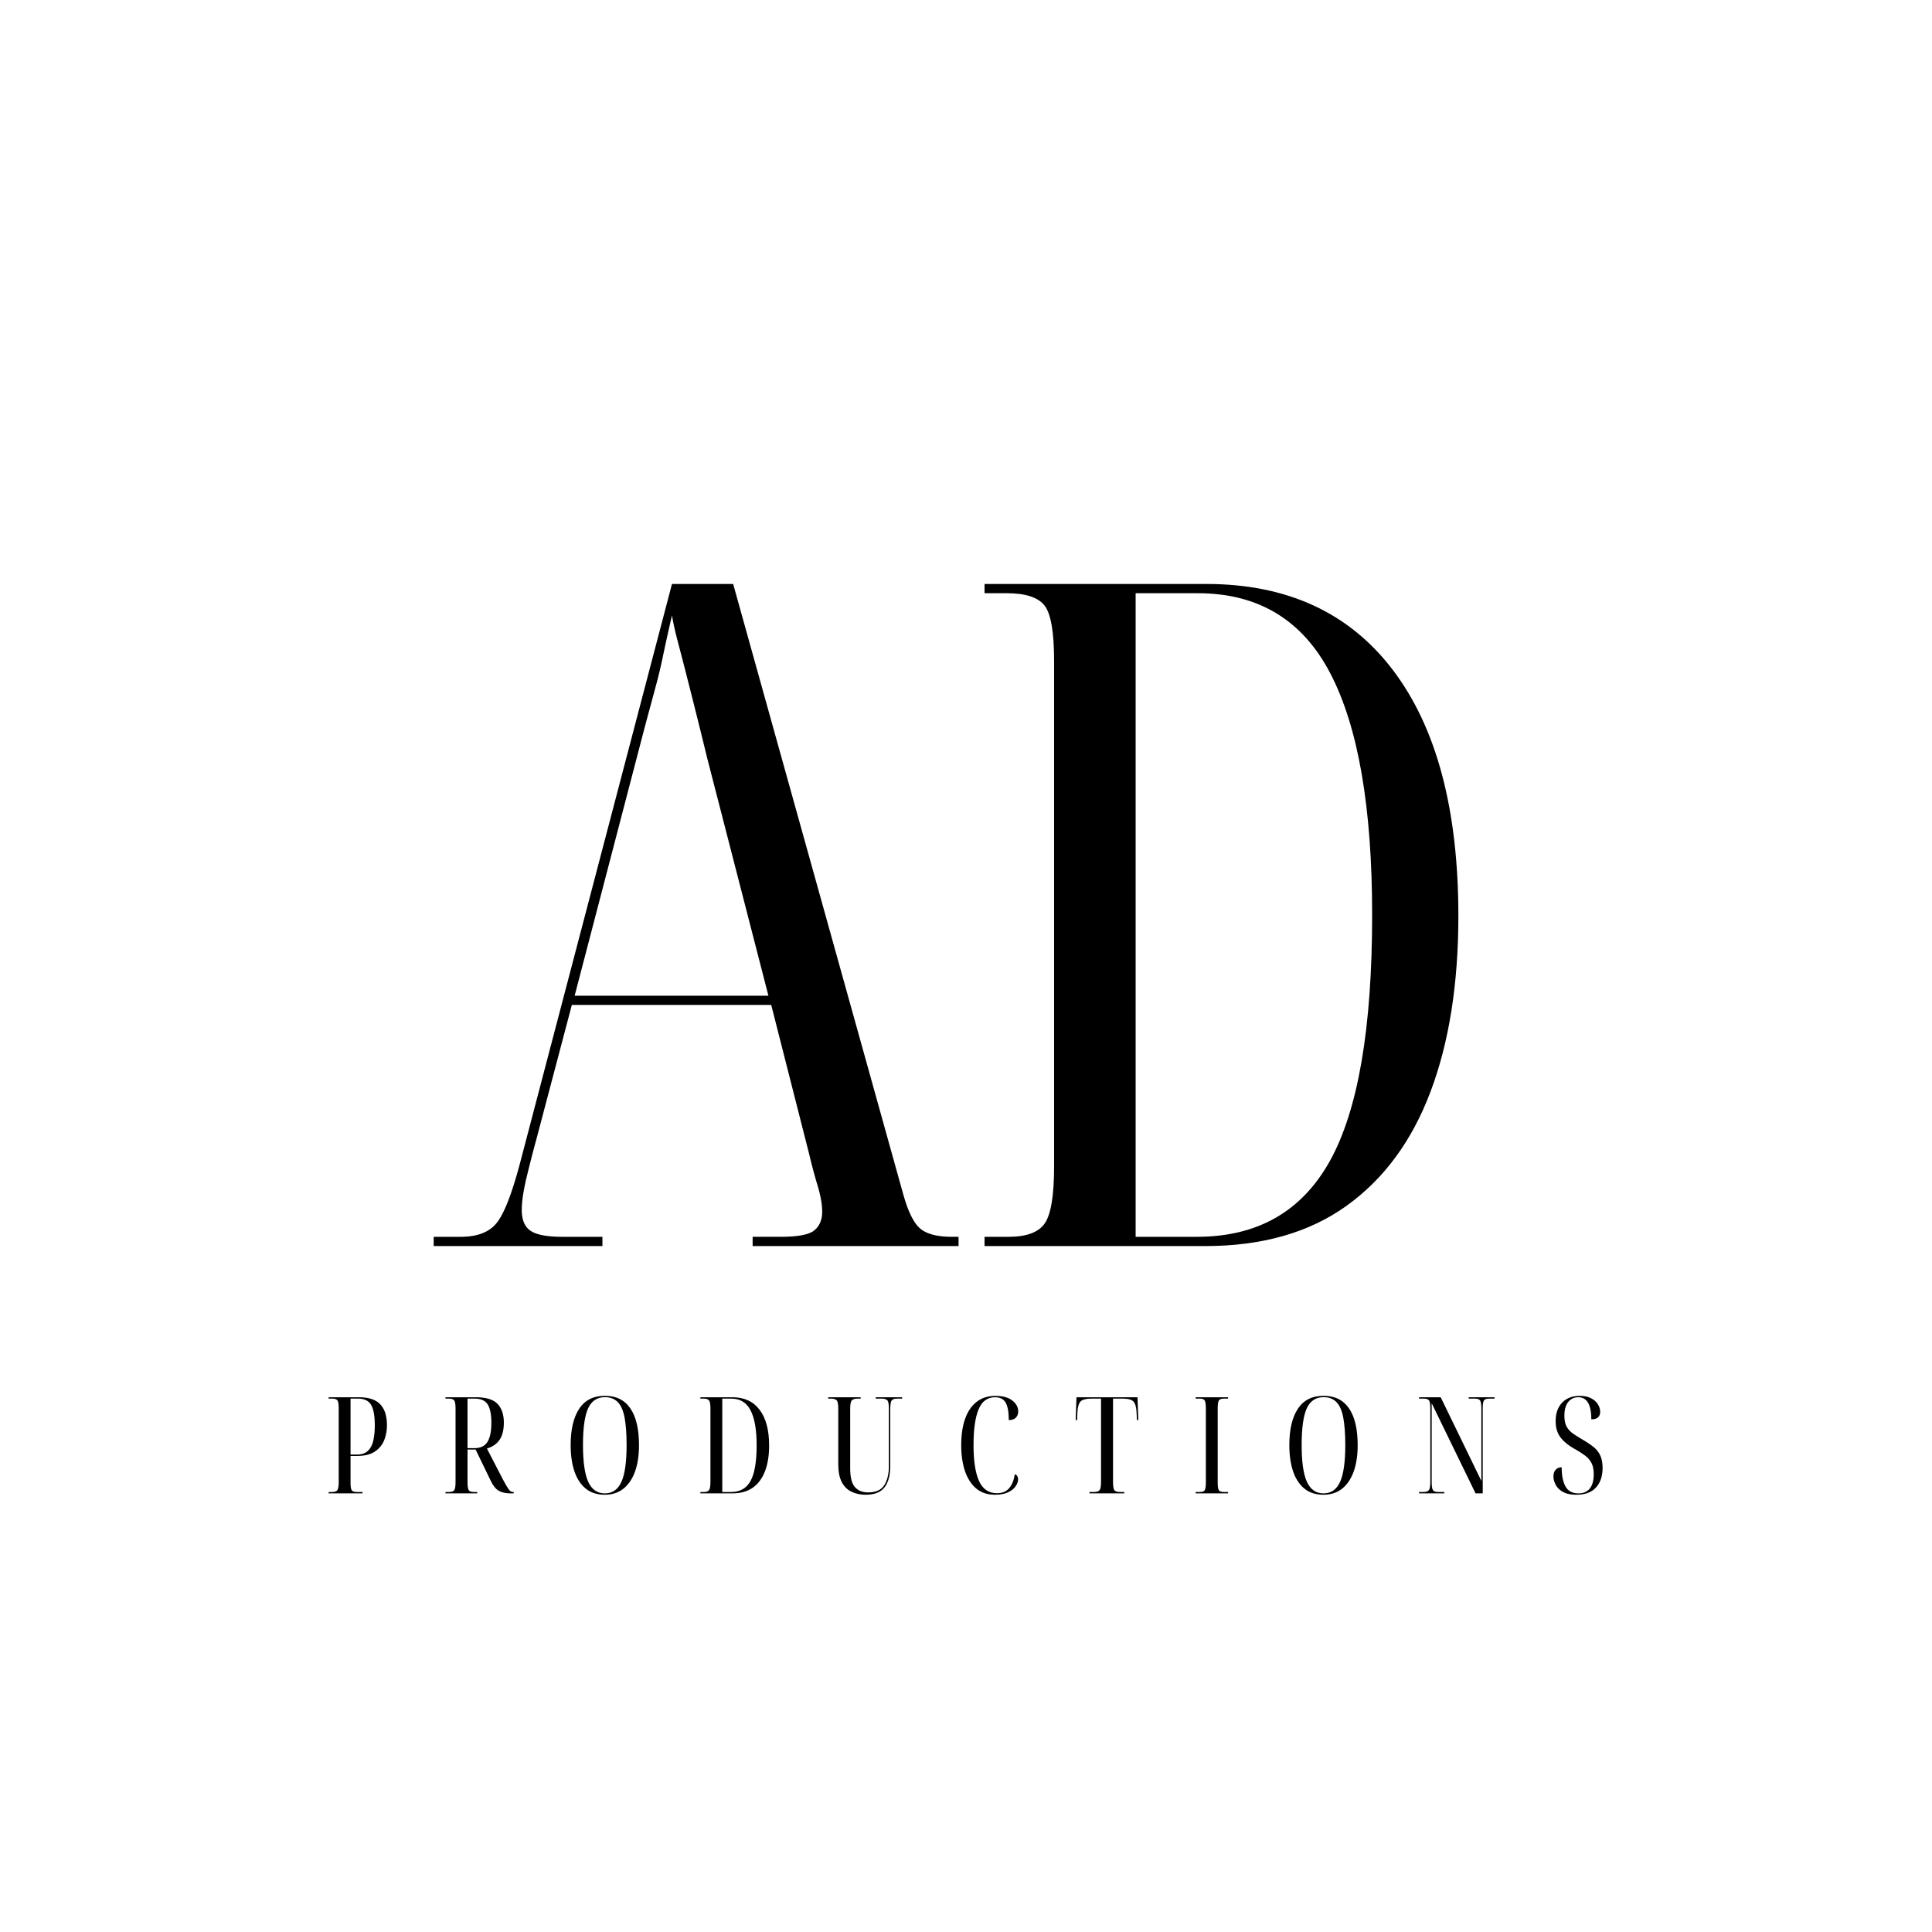
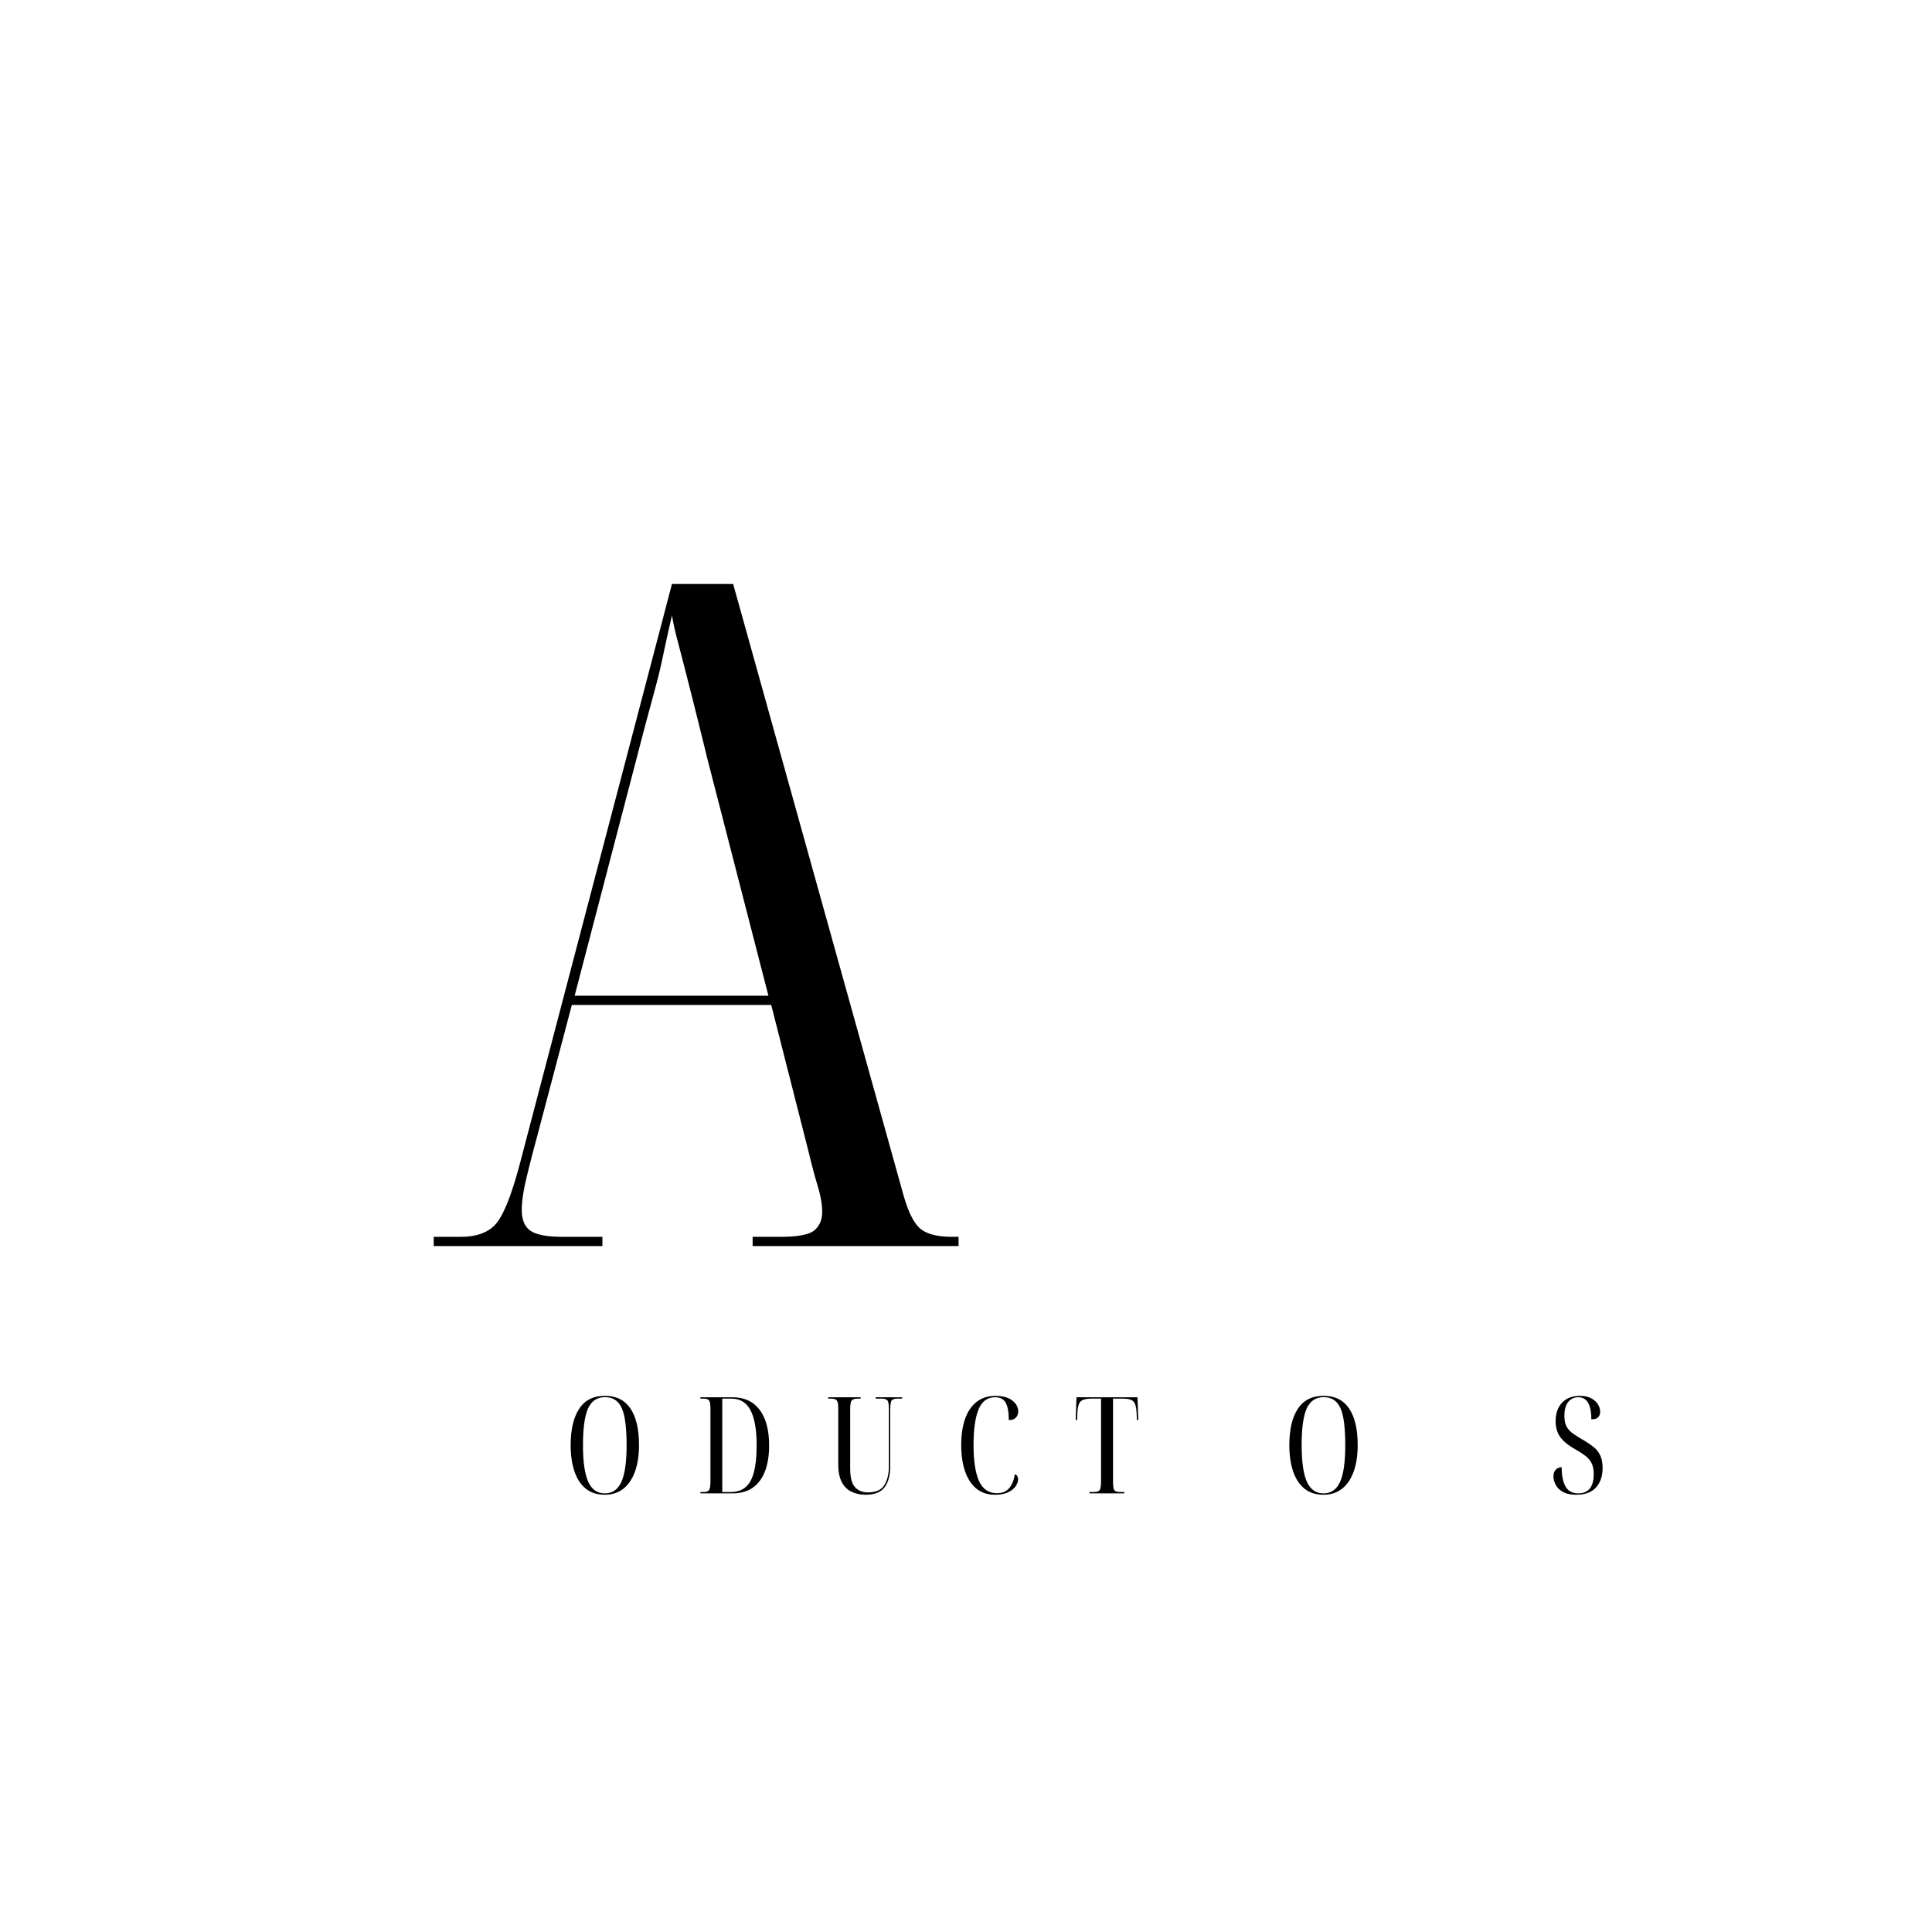
<svg xmlns="http://www.w3.org/2000/svg" data-bbox="-37.5 -37.5 450 450" height="500" viewBox="0 0 375 375" width="500" data-type="color">
  <g>
    <path fill="#ffffff" d="M412.5-37.5v450h-450v-450h450z" data-color="1" />
    <path fill="#ffffff" d="M412.5-37.5v450h-450v-450h450z" data-color="1" />
    <path fill="#ffffff" d="M412.5-37.5v450h-450v-450h450z" data-color="1" />
-     <path fill="#ffffff" d="M412.5-37.5v450h-450v-450h450z" data-color="1" />
+     <path fill="#ffffff" d="M412.5-37.5v450h-450h450z" data-color="1" />
    <path d="M84.18 241.862v-1.797h5.218c3.239 0 5.578-.898 7.016-2.703 1.437-1.8 2.937-5.64 4.5-11.516l29.516-112.5h11.875l32.953 118.25c.957 3.48 2.066 5.762 3.328 6.844 1.258 1.086 3.328 1.625 6.203 1.625h1.266v1.797h-39.97v-1.797h5.407c3.363 0 5.55-.414 6.563-1.25 1.019-.844 1.53-2.047 1.53-3.61 0-1.437-.304-3.144-.905-5.124-.594-1.989-1.133-4-1.61-6.031l-7.375-28.985h-38.703l-6.844 25.922a251.818 251.818 0 0 0-1.984 7.734c-.594 2.524-.89 4.563-.89 6.125 0 1.918.566 3.266 1.702 4.047 1.145.781 3.22 1.172 6.22 1.172h7.734v1.797Zm27.359-48.594h37.61l-11.876-46.094a1457.465 1457.465 0 0 0-3.515-14.125 852.29 852.29 0 0 0-2.157-8.359c-.543-2.039-.933-3.785-1.171-5.234a408.047 408.047 0 0 0-1.72 7.75 96.233 96.233 0 0 1-1.437 6.031c-.531 1.98-1.218 4.527-2.062 7.64Zm0 0" fill="#000000" data-color="2" />
-     <path d="M191.099 241.862v-1.797h4.672c3.476 0 5.816-.867 7.015-2.61 1.207-1.738 1.813-5.429 1.813-11.077v-98.094c0-5.645-.633-9.242-1.89-10.797-1.262-1.563-3.696-2.344-7.298-2.344H191.1v-1.797h43.016c15.718 0 27.804 5.578 36.265 16.735 8.457 11.156 12.688 27.058 12.688 47.703 0 13.2-1.805 24.57-5.407 34.11-3.593 9.542-9.023 16.921-16.28 22.14-7.263 5.219-16.415 7.828-27.454 7.828Zm29.328-1.797h11.89c11.758 0 20.368-4.914 25.829-14.75 5.457-9.844 8.187-25.75 8.187-47.719 0-20.875-2.703-36.5-8.11-46.875-5.398-10.382-13.976-15.578-25.734-15.578h-12.062Zm0 0" fill="#000000" data-color="2" />
    <path d="M345.098 363.073c.195.094.265.25.203.469a2.18 2.18 0 0 1-.328.672 6.68 6.68 0 0 1-.438.578c-.055.074-.09.133-.11.172a32.757 32.757 0 0 0-2.984 5 89.657 89.657 0 0 0-2.375 5.328c-.312.695-.61 1.395-.89 2.094a141.91 141.91 0 0 0-1.985 4.625 180.673 180.673 0 0 1-3.453 7.906 30.81 30.81 0 0 1-1.453 2.688c-.438.707-1.102 1.05-1.984 1.03-.73.02-1.18-.32-1.344-1.015a8.163 8.163 0 0 1-.266-1.828 54.572 54.572 0 0 1 .172-7.063c.145-1.636.274-3.261.39-4.875.114-1.742.25-3.484.407-5.234.344-3.969.723-7.941 1.14-11.922.477-4.55.977-9.094 1.5-13.625a826.121 826.121 0 0 0 2.423-23.125c.039-.488.05-.89.03-1.203-.023-.312-.093-.426-.218-.344-.117.075-.293.446-.531 1.11a396.924 396.924 0 0 0-6.344 19.922 6.77 6.77 0 0 0-.203.718 1820.2 1820.2 0 0 1-3.531 11.891 66.308 66.308 0 0 1-1.532 4.672 33.637 33.637 0 0 1-2.015 4.437c-.23.407-.531.684-.906.828-.368.149-.782.196-1.25.141a1.249 1.249 0 0 1-1.063-.703c-.2-.406-.32-.844-.36-1.313-.054-.539-.109-1.093-.171-1.656a76.075 76.075 0 0 1-.375-3.687 211.804 211.804 0 0 0-1.078-10.328 139.419 139.419 0 0 0-1.72-10.235c-.198-.851-.483-.832-.858.063-.375.898-.805 2.406-1.282 4.531a308.089 308.089 0 0 0-1.515 7.297 402.414 402.414 0 0 0-1.532 8.406c-.492 2.856-.945 5.465-1.359 7.828-.617 3.664-1.031 6-1.25 7-.18.727-.418 1.414-.719 2.063-.148.289-.343.484-.593.578-.25.101-.532.133-.844.094-.617-.075-.992-.43-1.125-1.063a6.284 6.284 0 0 1-.078-1.016 7.514 7.514 0 0 1-.047-.828 96.581 96.581 0 0 1-.11-3.218c-.156-8.32-.105-16.657.157-25 .164-5.27.316-10.551.453-15.844v-1.719a19.513 19.513 0 0 1 0-1.656c.02-.426.176-.723.469-.89.3-.165.656-.16 1.062.015.164.055.273.14.328.265a.985.985 0 0 1 .11.391c.175 1.461.238 2.918.187 4.375-.023.875-.055 1.746-.094 2.61-.062 2.398-.14 4.789-.234 7.171a330.293 330.293 0 0 0-.219 9.22c-.055 2.26-.105 4.53-.156 6.812a201.529 201.529 0 0 0-.063 7.203c0 1.648-.011 3.312-.03 5 0 .105.007.261.03.468.032.2.067.415.11.641.05.219.097.39.14.516.051.133.11.164.172.093.07-.062.14-.277.203-.64.164-1.063.36-2.266.579-3.61a616.388 616.388 0 0 1 1.718-10.437c.664-3.8 1.414-7.39 2.25-10.766.844-3.382 1.75-6.015 2.719-7.89.406-.676.906-1.004 1.5-.985.602.024 1.094.391 1.469 1.11.476 1.148.883 2.547 1.219 4.203a68.84 68.84 0 0 1 .828 5.172c.218 1.793.406 3.476.562 5.047.082.855.164 1.632.25 2.328.113 1.117.219 2.136.313 3.062.226 2.188.437 3.899.625 5.125.195 1.219.46 1.828.797 1.828.332 0 .785-.757 1.359-2.28.57-1.52 1.348-3.942 2.328-7.267a753.166 753.166 0 0 0 2.531-8.859 569.815 569.815 0 0 1 3.25-11.219 182.097 182.097 0 0 1 3.969-11.625c.445-1.156.91-2.113 1.39-2.875.489-.757.962-1.156 1.423-1.187a.968.968 0 0 1 .53.062c.177.075.333.278.47.61.132.324.21.875.234 1.656.031 1.293 0 2.59-.094 3.89a178.366 178.366 0 0 1-.297 3.891 5.867 5.867 0 0 0-.015.438 934.87 934.87 0 0 1-2.157 19.922c-.511 4.336-.996 8.656-1.453 12.968 0 .106-.011.215-.031.328a739.31 739.31 0 0 0-1.188 12.11 602.85 602.85 0 0 0-.843 10.64 58.07 58.07 0 0 0-.063.97 45.174 45.174 0 0 0-.11 2.718v.969a.333.333 0 0 0 .017.234c.039.07.125.11.25.11.03 0 .066-.016.109-.047a.207.207 0 0 0 .11-.125c1.163-2.407 2.3-4.809 3.406-7.204a355.504 355.504 0 0 1 3.203-6.921 156.424 156.424 0 0 1 3.484-6.844c1.008-1.906 1.941-3.426 2.797-4.563.851-1.144 1.484-1.672 1.89-1.578Zm0 0" fill="#ffffff" data-color="1" />
    <path d="M354.196 362.808c.133-.133.203.027.203.484.008.46-.402 1.094-1.234 1.906-.836.813-1.695 1.2-2.578 1.156a1.127 1.127 0 0 0-.5.047.71.71 0 0 0-.344.328 2.468 2.468 0 0 1-.344.438l-.03.031a3.875 3.875 0 0 1-1.923 1.156c-.742.18-1.445.122-2.11-.171-.655-.301-1.132-.868-1.421-1.704a4.546 4.546 0 0 1-.047-2.265c.149-.664.39-1.285.735-1.86.394-.78.914-1.332 1.562-1.656.656-.32 1.395-.5 2.219-.531 1.207-.063 1.972.512 2.297 1.719.187.699.234 1.402.14 2.11a5.369 5.369 0 0 1-.094.5c-.03.116-.062.23-.093.343-.031.398.133.574.5.531 1.031-.176 2.05-1.031 3.062-2.562Zm-7.187 4.515c.625-.289 1.054-.785 1.297-1.484-1.043-.664-1.735-1.617-2.078-2.86-.336.586-.54 1.266-.61 2.047-.062.774.016 1.414.235 1.922.226.5.613.625 1.156.375Zm1.781-2.86c.164-.25.266-.55.297-.905a3.836 3.836 0 0 0-.063-1.079c-.062-.363-.156-.644-.28-.843-.118-.207-.235-.27-.36-.188-.242.211-.375.512-.406.906-.024.399.039.797.187 1.204.145.398.352.699.625.906Zm0 0" fill="#ffffff" data-color="1" />
    <path d="M362.325 363.714c.164-.344.28-.5.343-.469.063.024.078.156.047.406a6.61 6.61 0 0 1-.172.844 10.3 10.3 0 0 1-.594 1.703 11.715 11.715 0 0 1-.937 1.735 4.942 4.942 0 0 1-1.906 1.625c-.75.367-1.434.46-2.047.28-.606-.187-.961-.765-1.063-1.734-.011-.812.063-1.703.22-2.671.05-.407.108-.801.171-1.188a.461.461 0 0 0-.11-.328.355.355 0 0 0-.28-.094h-.266a4.04 4.04 0 0 1-1.469-.015c-.602-.176-.953-.473-1.047-.891-.094-.426-.082-.977.031-1.656.055-.477.23-.836.532-1.078.3-.25.656-.352 1.062-.313.563.055.832.274.813.656-.012.375-.118.782-.313 1.22-.18.355-.273.655-.281.905-.012.243.195.325.625.25.094-.02.195-.05.312-.093.164-.063.348-.114.547-.157a2.74 2.74 0 0 1 .797-.047c.383.024.64.204.766.547.133.336.191.758.172 1.266-.024.512-.07 1.031-.141 1.563a11.152 11.152 0 0 0-.156 1.703c0 .468.14.746.422.828.351.093.89-.235 1.609-.985.719-.757 1.488-2.03 2.313-3.812Zm0 0" fill="#ffffff" data-color="1" />
    <path d="M376.352 363.37c.176-.05.32-.066.438-.047.124.012.19.055.203.125.02.074-.09.196-.329.36-.093.054-.21.125-.343.218-.469.336-1.012.703-1.625 1.11-.657.449-1.262.86-1.813 1.234-.543.375-.898.664-1.062.86-.2.273-.324.57-.375.89-.043.324-.074.668-.094 1.031l-.094.875c-.5 3.125-1.351 5.79-2.547 8-1.199 2.207-2.543 3.961-4.03 5.266-1.493 1.313-2.946 2.164-4.376 2.563-1.426.406-2.629.351-3.61-.157-.976-.5-1.55-1.46-1.718-2.875-.102-1.148.133-2.32.703-3.515a15.39 15.39 0 0 1 2.25-3.422 29.035 29.035 0 0 1 2.984-3.016c1.043-.906 2.008-1.664 2.907-2.266.238-.18.5-.351.781-.515a90.558 90.558 0 0 1 3.844-2.531c.82-.47 1.207-1.145 1.156-2.032v-.422a8.781 8.781 0 0 1-.031-.812c-.512.793-1.227 1.512-2.14 2.156-.907.649-1.84 1.11-2.798 1.39-.949.274-1.765.259-2.453-.046-.676-.313-1.023-1.035-1.047-2.172a3.18 3.18 0 0 1 .5-1.594 7.93 7.93 0 0 1 3.047-3.047c.488-.269 1.078-.46 1.766-.578a4.906 4.906 0 0 1 1.984.032c.645.136 1.16.445 1.547.921a.632.632 0 0 1 .422-.296c.187-.051.36-.079.515-.079h.079c.718-.07 1.054.258 1.015.985a89.104 89.104 0 0 1-.047 1.578c-.023.387-.043.762-.062 1.125.02.45.258.594.719.438.468-.157 1.03-.415 1.687-.782.758-.445 1.442-.765 2.047-.953Zm-8.484.719c.8-.813 1.242-1.442 1.328-1.89-.2-.352-.5-.567-.907-.641a3.453 3.453 0 0 0-1.25.015c-.43.086-.78.215-1.062.39-.805.5-1.39 1.11-1.766 1.829-.375.719-.515 1.336-.422 1.844.094.5.47.672 1.125.515.657-.156 1.641-.843 2.954-2.062Zm1.093 5.797c0-.032.004-.051.016-.063.031-.113.05-.258.063-.437.019-.176.015-.32-.016-.438-.031-.113-.106-.133-.219-.062a104.07 104.07 0 0 0-2.547 1.875c-.531.383-1.027.738-1.484 1.062a36.088 36.088 0 0 0-2.297 1.89 29.01 29.01 0 0 0-2.563 2.61 16.16 16.16 0 0 0-2.062 2.953c-.54 1.008-.813 1.977-.813 2.907.055 1.32.422 2.113 1.11 2.375.68.27 1.531.101 2.562-.5 1.024-.594 2.082-1.563 3.188-2.907 1.101-1.336 2.11-2.96 3.015-4.875.915-1.918 1.598-4.047 2.047-6.39Zm0 0" fill="#ffffff" data-color="1" />
-     <path d="M63.791 289.862v-.266h.625c.551 0 .91-.125 1.079-.375.164-.25.25-.8.25-1.656v-14.14c0-.813-.079-1.336-.235-1.579-.156-.25-.508-.375-1.047-.375h-.672v-.265h5.844c1.906 0 3.29.453 4.156 1.36.875.905 1.313 2.265 1.313 4.077a7.775 7.775 0 0 1-.547 2.922c-.367.906-.977 1.64-1.828 2.203-.844.555-1.984.828-3.422.828h-1.266v5.047c0 .813.07 1.344.22 1.594.155.242.503.36 1.046.36h1.063v.265Zm4.25-7.531h1.204c.925 0 1.64-.235 2.14-.703.508-.47.863-1.13 1.063-1.985.195-.851.297-1.843.297-2.968 0-1.883-.247-3.223-.735-4.016-.48-.79-1.324-1.188-2.531-1.188H68.04Zm0 0" fill="#000000" data-color="2" />
-     <path d="M86.466 289.862v-.266h.625c.551 0 .91-.117 1.079-.359.164-.25.25-.781.25-1.594v-14.218c0-.813-.086-1.336-.25-1.579-.168-.25-.528-.375-1.079-.375h-.625v-.265h5.844c2.02 0 3.438.43 4.25 1.281.82.855 1.234 2.07 1.234 3.64 0 1.43-.28 2.548-.843 3.36-.563.805-1.375 1.36-2.438 1.672l2.953 5.719c.438.824.774 1.43 1.016 1.812.238.387.441.637.61.75a.937.937 0 0 0 .515.156h.11v.266h-.5c-1.012 0-1.81-.164-2.391-.5-.586-.332-1.11-.984-1.578-1.953l-2.938-6.063h-1.562v6.297c0 .813.078 1.344.234 1.594.156.242.504.36 1.047.36h.594v.265Zm4.282-8.781h1.328c1.187 0 2.031-.399 2.531-1.203.508-.801.766-2.047.766-3.735 0-1.613-.243-2.797-.72-3.547-.48-.75-1.32-1.125-2.515-1.125h-1.39Zm0 0" fill="#000000" data-color="2" />
    <path d="M117.39 290.128c-1.5 0-2.743-.399-3.72-1.203-.968-.801-1.699-1.926-2.187-3.375-.48-1.446-.719-3.133-.719-5.063 0-3.02.551-5.367 1.657-7.047 1.101-1.676 2.769-2.515 5-2.515 2.175 0 3.82.82 4.937 2.453 1.113 1.636 1.672 4.011 1.672 7.125 0 1.992-.262 3.703-.781 5.14-.524 1.438-1.278 2.547-2.266 3.328-.98.774-2.18 1.157-3.594 1.157Zm0-.266c1.476 0 2.55-.738 3.218-2.219.676-1.476 1.016-3.86 1.016-7.14 0-2.188-.133-3.97-.391-5.344-.262-1.375-.703-2.379-1.328-3.016-.617-.633-1.445-.953-2.484-.953-1.524 0-2.618.73-3.282 2.188-.656 1.449-.984 3.824-.984 7.125 0 3.23.336 5.601 1.016 7.109.687 1.5 1.757 2.25 3.218 2.25Zm0 0" fill="#000000" data-color="2" />
    <path d="M135.942 289.862v-.266h.672c.508 0 .848-.125 1.016-.375.176-.25.266-.785.266-1.609v-14.234c0-.82-.094-1.344-.282-1.563-.18-.226-.527-.344-1.047-.344h-.625v-.265h6.235c2.281 0 4.035.812 5.265 2.437 1.227 1.617 1.844 3.922 1.844 6.922 0 1.918-.262 3.57-.781 4.953-.524 1.387-1.309 2.461-2.36 3.219-1.054.75-2.382 1.125-3.984 1.125Zm4.25-.266h1.735c1.707 0 2.957-.71 3.75-2.14.789-1.426 1.187-3.735 1.187-6.922 0-3.031-.398-5.297-1.187-6.797-.781-1.508-2.028-2.266-3.735-2.266h-1.75Zm0 0" fill="#000000" data-color="2" />
    <path d="M168.02 290.128c-1.043 0-1.965-.2-2.766-.594-.804-.395-1.43-1.02-1.874-1.875-.45-.863-.672-2.008-.672-3.438V273.41c0-.852-.106-1.39-.313-1.61-.21-.218-.578-.328-1.11-.328h-.53v-.265h6.296v.265h-.593c-.543 0-.918.118-1.125.344-.211.219-.313.777-.313 1.672v11.516c0 1.73.305 2.945.922 3.64.613.688 1.46 1.032 2.547 1.032 1.5 0 2.547-.461 3.14-1.391.602-.938.907-2.203.907-3.797v-11.063c0-.851-.102-1.39-.297-1.609-.2-.226-.578-.344-1.14-.344h-1.126v-.265h5.125v.265h-1c-.48 0-.82.118-1.015.344-.188.219-.282.777-.282 1.672v11c0 1.844-.37 3.246-1.109 4.203-.742.961-1.965 1.438-3.672 1.438Zm0 0" fill="#000000" data-color="2" />
    <path d="M193.118 290.128c-1.45 0-2.656-.399-3.625-1.203-.96-.801-1.687-1.926-2.187-3.375-.493-1.446-.735-3.133-.735-5.063 0-1.938.242-3.617.735-5.047.5-1.426 1.238-2.531 2.218-3.312.989-.79 2.211-1.188 3.672-1.188 1.426 0 2.52.297 3.281.89.77.595 1.157 1.305 1.157 2.126 0 .5-.156.906-.469 1.219-.313.312-.766.468-1.36.468 0-1.531-.199-2.648-.593-3.36-.399-.718-1.086-1.077-2.063-1.077-1.5 0-2.574.793-3.218 2.375-.649 1.574-.97 3.875-.97 6.906 0 3.063.352 5.387 1.063 6.969.72 1.586 1.88 2.375 3.485 2.375 1.031 0 1.82-.328 2.375-.985.562-.664.922-1.562 1.078-2.687.258.062.43.2.516.406.093.211.14.39.14.547 0 .43-.156.875-.469 1.344-.312.469-.797.867-1.453 1.187-.656.32-1.515.485-2.578.485Zm0 0" fill="#000000" data-color="2" />
    <path d="M211.46 289.862v-.266h.828c.594 0 .977-.125 1.157-.375.175-.25.265-.8.265-1.656v-16.094h-1.89c-1.024 0-1.715.184-2.078.547-.356.367-.56 1.055-.61 2.063l-.078 1.562h-.266l.157-4.437h11.843l.157 4.437h-.266l-.078-1.562c-.055-1.008-.258-1.696-.61-2.063-.355-.363-1.046-.547-2.078-.547h-1.875v16.094c0 .856.078 1.406.235 1.656.164.25.547.375 1.14.375h.813v.266Zm0 0" fill="#000000" data-color="2" />
-     <path d="M232.072 289.862v-.266h.813c.5 0 .816-.113.953-.343.145-.239.219-.758.219-1.563v-14.265c0-.813-.074-1.336-.219-1.579-.137-.25-.453-.375-.953-.375h-.813v-.265h6.297v.265h-.812c-.512 0-.84.125-.985.375-.148.243-.218.766-.218 1.579v14.265c0 .805.07 1.324.218 1.563.145.23.473.343.985.343h.812v.266Zm0 0" fill="#000000" data-color="2" />
    <path d="M256.883 290.128c-1.5 0-2.742-.399-3.718-1.203-.97-.801-1.7-1.926-2.188-3.375-.48-1.446-.719-3.133-.719-5.063 0-3.02.551-5.367 1.656-7.047 1.102-1.676 2.77-2.515 5-2.515 2.176 0 3.82.82 4.938 2.453 1.113 1.636 1.672 4.011 1.672 7.125 0 1.992-.262 3.703-.781 5.14-.524 1.438-1.278 2.547-2.266 3.328-.98.774-2.18 1.157-3.594 1.157Zm0-.266c1.477 0 2.551-.738 3.219-2.219.676-1.476 1.016-3.86 1.016-7.14 0-2.188-.133-3.97-.391-5.344-.262-1.375-.703-2.379-1.328-3.016-.617-.633-1.445-.953-2.485-.953-1.523 0-2.617.73-3.28 2.188-.657 1.449-.985 3.824-.985 7.125 0 3.23.336 5.601 1.016 7.109.687 1.5 1.757 2.25 3.218 2.25Zm0 0" fill="#000000" data-color="2" />
-     <path d="M275.436 289.862v-.266h.813c.57 0 .941-.125 1.11-.375.175-.25.265-.789.265-1.625v-14.171c0-.813-.078-1.336-.235-1.579-.156-.25-.511-.375-1.062-.375h-.89v-.265h4.202l7.891 16.234v-14.015c0-.813-.078-1.336-.234-1.579-.156-.25-.508-.375-1.047-.375h-1.172v-.265h5.016v.265h-1.016c-.563 0-.918.125-1.063.375-.148.25-.218.797-.218 1.641v16.375h-1.39l-8.517-17.5v15.234c0 .836.079 1.375.235 1.625.156.25.504.375 1.047.375h1.172v.266Zm0 0" fill="#000000" data-color="2" />
    <path d="M305.996 290.128c-1.117 0-2-.188-2.656-.563-.648-.375-1.11-.836-1.39-1.39-.282-.551-.423-1.079-.423-1.579 0-.57.145-1.015.438-1.328.3-.312.688-.468 1.156-.468 0 1.562.242 2.796.735 3.703.5.906 1.343 1.359 2.53 1.359.938 0 1.661-.305 2.173-.922.52-.625.781-1.55.781-2.781 0-.926-.152-1.664-.453-2.219a4.105 4.105 0 0 0-1.266-1.437 18.547 18.547 0 0 0-2.015-1.282c-1.25-.718-2.172-1.484-2.766-2.296-.594-.82-.89-1.844-.89-3.063 0-1.531.421-2.734 1.265-3.61.844-.874 1.977-1.312 3.406-1.312.895 0 1.633.156 2.219.469.582.305 1.02.695 1.313 1.172.289.48.437.965.437 1.453 0 .45-.137.805-.406 1.062-.262.262-.7.391-1.313.391 0-2.852-.844-4.281-2.531-4.281-.781 0-1.43.304-1.938.906-.5.605-.75 1.496-.75 2.672 0 .855.133 1.547.407 2.078.281.523.687.977 1.218 1.36.532.374 1.172.78 1.922 1.218.77.45 1.446.902 2.032 1.36.582.449 1.03.996 1.343 1.64.32.649.485 1.477.485 2.485 0 1.605-.434 2.875-1.297 3.812-.856.93-2.11 1.39-3.766 1.39Zm0 0" fill="#000000" data-color="2" />
  </g>
</svg>